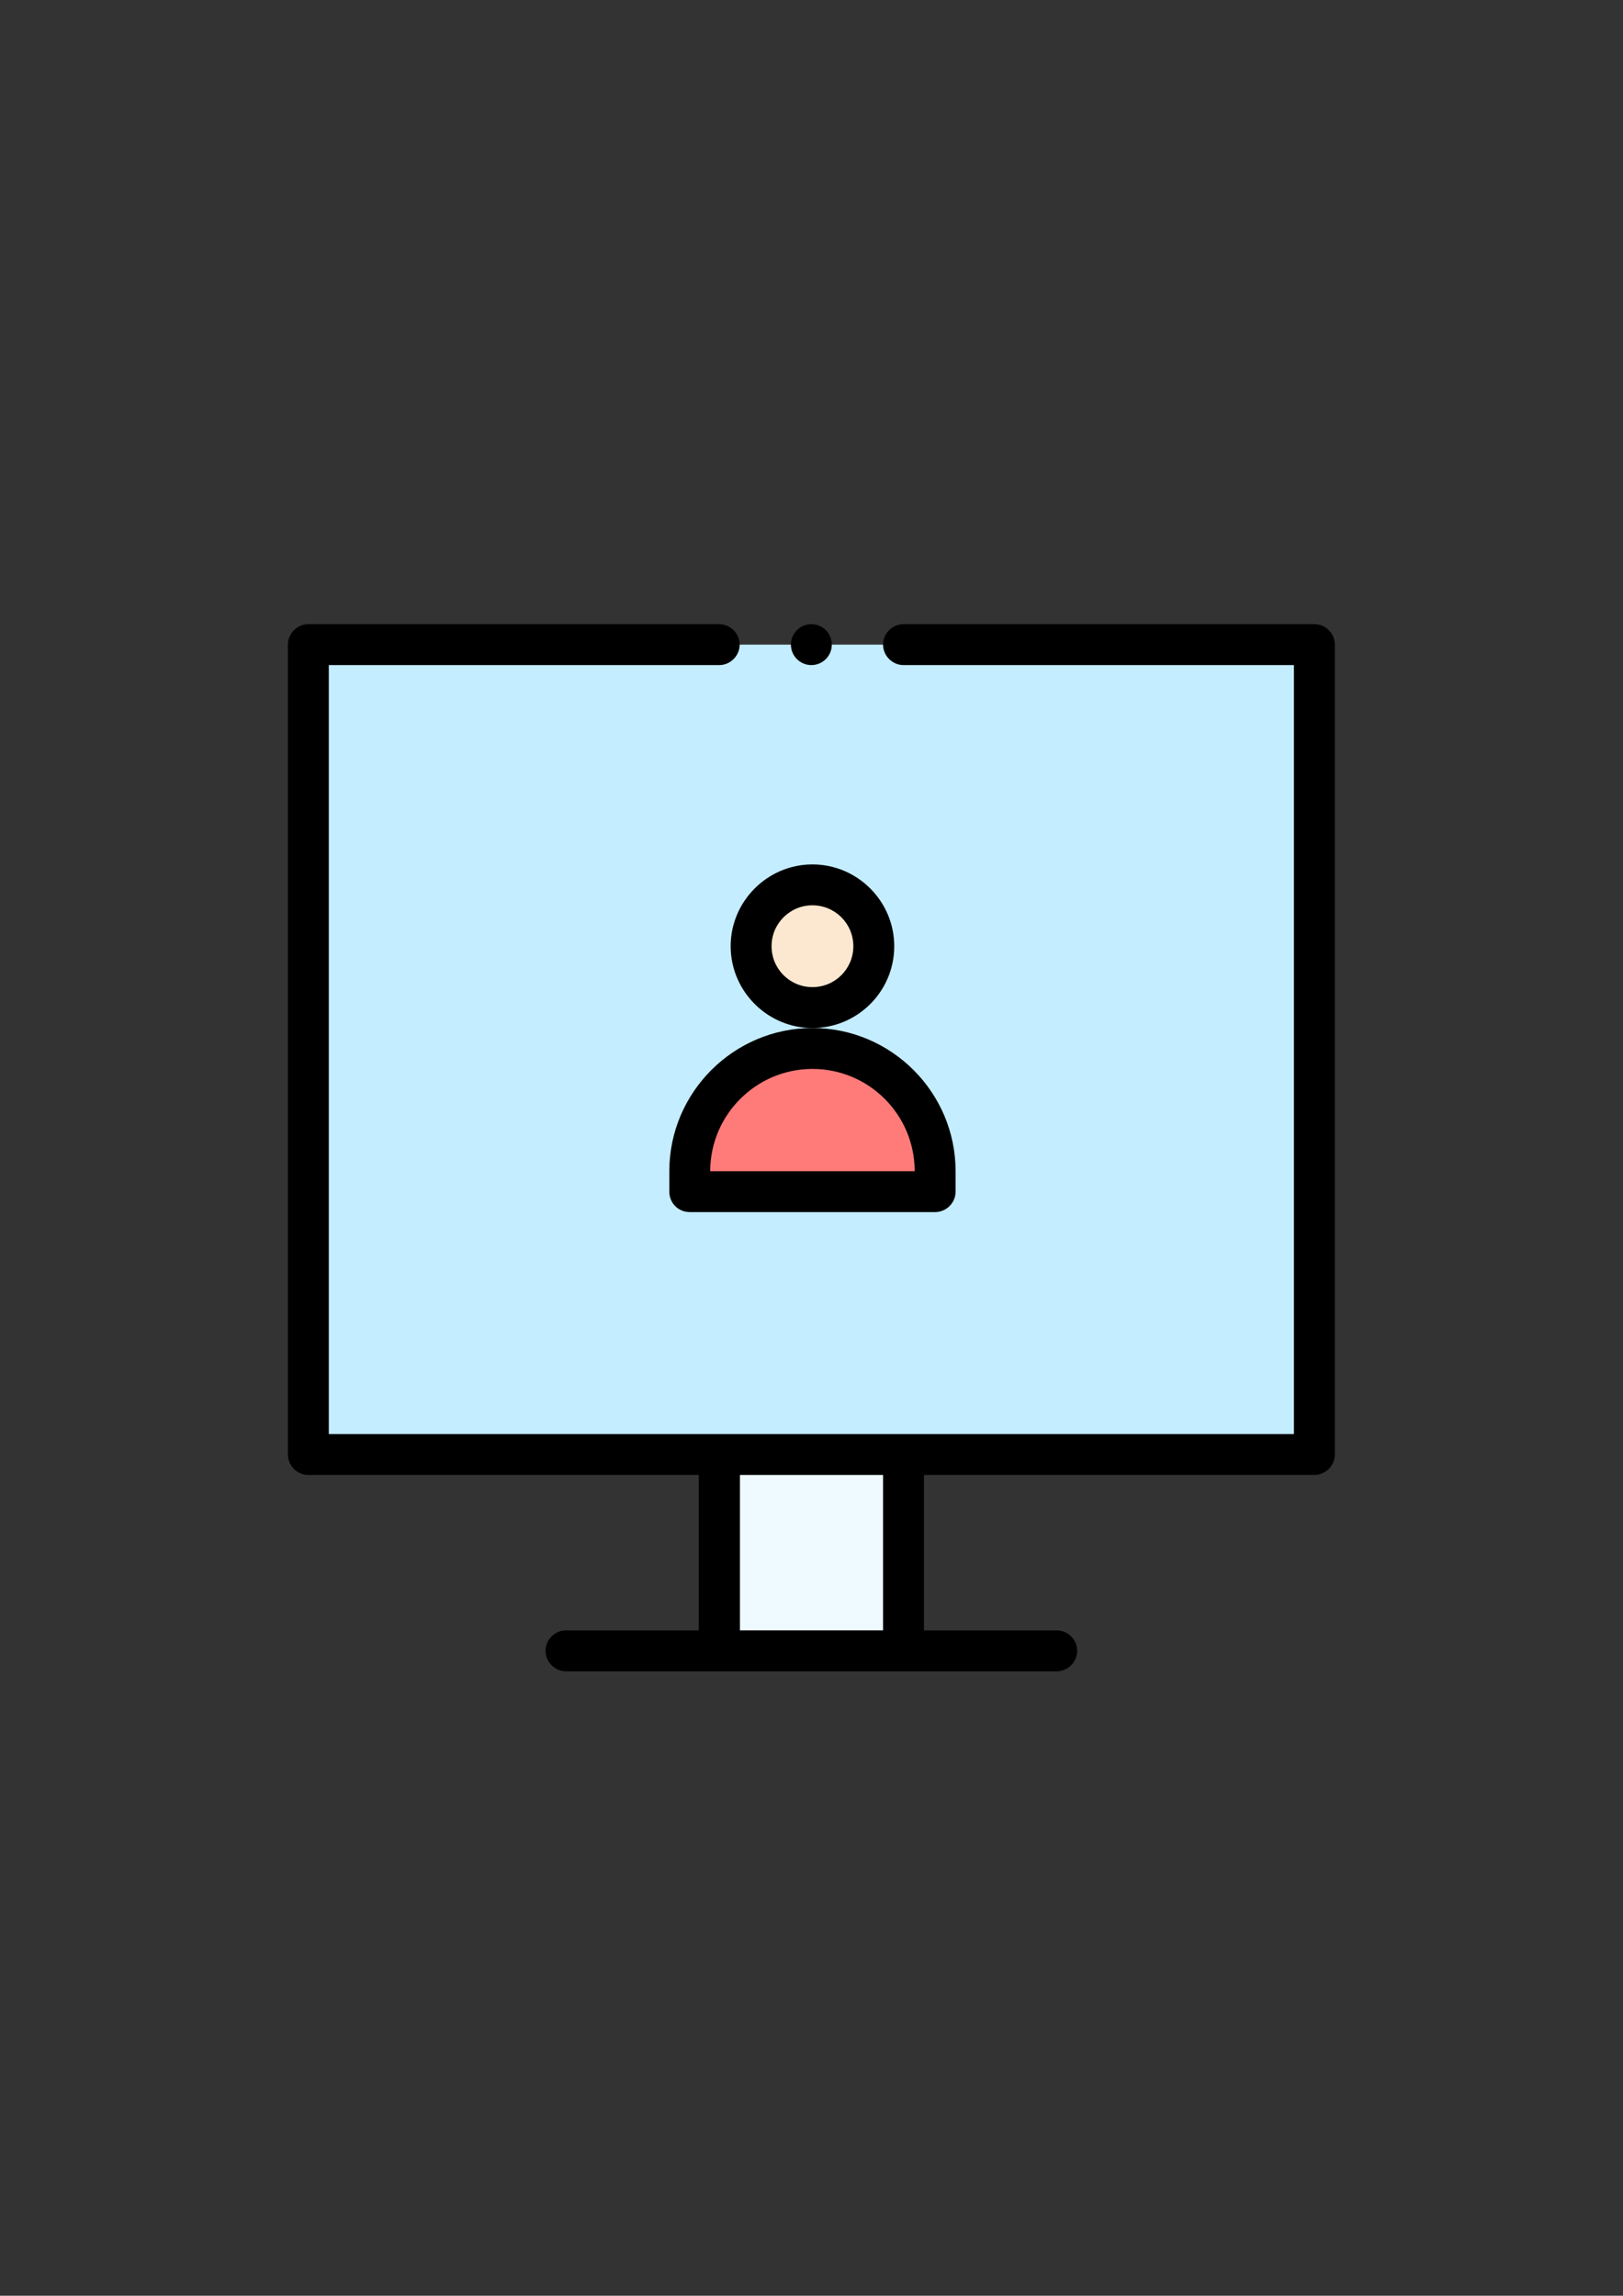
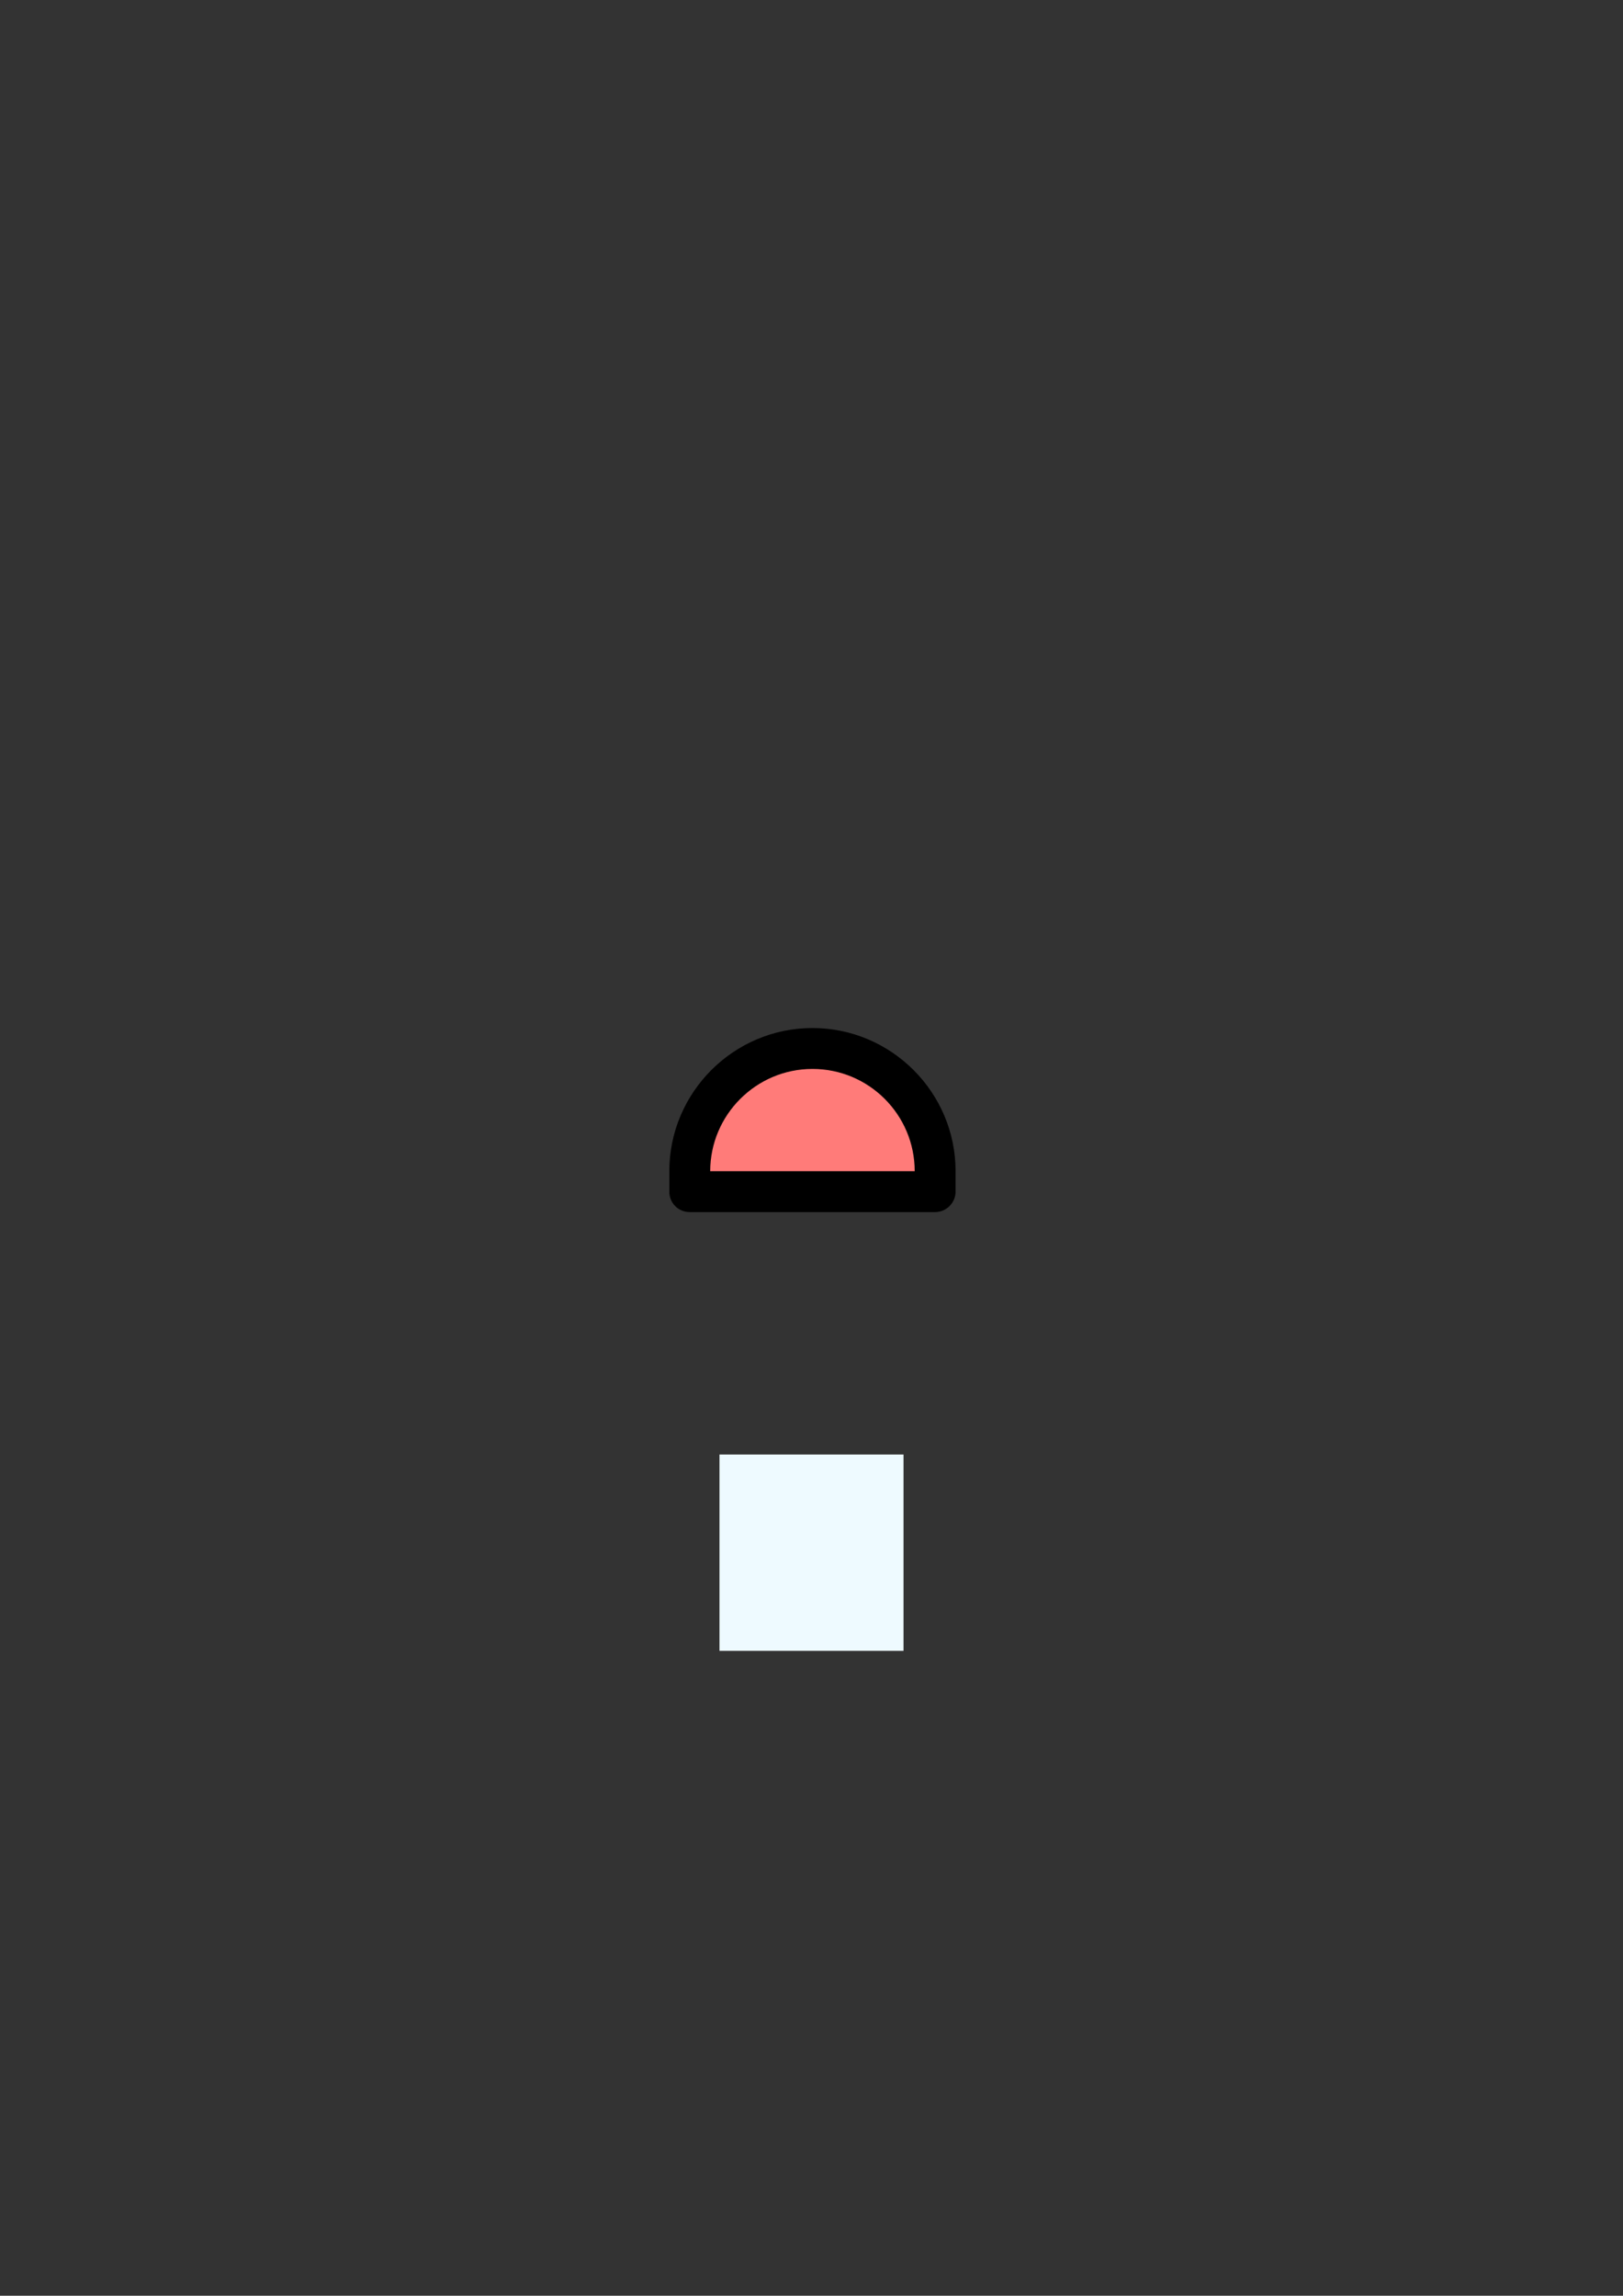
<svg xmlns="http://www.w3.org/2000/svg" version="1.1" id="Слой_1" x="0px" y="0px" viewBox="0 0 595.3 841.9" style="enable-background:new 0 0 595.3 841.9;" xml:space="preserve">
  <rect x="0" y="0" width="595.3" height="841.9" fill="#333333" stroke="none" />
  <style type="text/css">
	.st0{fill-rule:evenodd;clip-rule:evenodd;fill:#C4EDFF;}
	.st1{fill-rule:evenodd;clip-rule:evenodd;fill:#EEFAFF;}
	.st2{fill-rule:evenodd;clip-rule:evenodd;}
	.st3{fill-rule:evenodd;clip-rule:evenodd;fill:#FF7B79;}
	.st4{fill-rule:evenodd;clip-rule:evenodd;fill:#FCE8D0;}
</style>
  <g id="Слой_x0020_1">
-     <polygon class="st0" points="113.1,236.4 482.1,236.4 482.1,533.4 113.1,533.4  " />
    <polygon class="st1" points="263.9,533.4 331.4,533.4 331.4,605.4 263.9,605.4  " />
-     <path class="st2" d="M482.1,228.9H331.4c-4.1,0-7.5,3.4-7.5,7.5s3.4,7.5,7.5,7.5h143.2v282h-354v-282h143.2c4.1,0,7.5-3.4,7.5-7.5   s-3.4-7.5-7.5-7.5H113.1c-4.1,0-7.5,3.4-7.5,7.5v297c0,4.1,3.4,7.5,7.5,7.5h143.2v57h-48.7c-4.1,0-7.5,3.4-7.5,7.5s3.4,7.5,7.5,7.5   h180c4.1,0,7.5-3.4,7.5-7.5s-3.4-7.5-7.5-7.5h-48.7v-57h143.2c4.1,0,7.5-3.4,7.5-7.5v-297C489.6,232.3,486.3,228.9,482.1,228.9z    M323.9,597.9h-52.5v-57h52.5V597.9z" />
-     <circle class="st2" cx="297.6" cy="236.4" r="7.5" />
    <g id="_2153679226752">
      <path class="st3" d="M343,429.5v7.5h-90v-7.5c0-24.9,20.1-45,45-45C322.8,384.5,343,404.7,343,429.5z" />
-       <circle class="st4" cx="298" cy="347" r="22.5" />
-       <path class="st2" d="M328,347c0-16.5-13.5-30-30-30s-30,13.5-30,30s13.5,30,30,30S328,363.6,328,347z M298,362    c-8.3,0-15-6.7-15-15s6.7-15,15-15s15,6.7,15,15S306.3,362,298,362z" />
      <path class="st2" d="M253,444.5h90c4.1,0,7.5-3.4,7.5-7.5v-7.5c0-28.9-23.6-52.5-52.5-52.5s-52.5,23.6-52.5,52.5v7.5    C245.5,441.2,248.8,444.5,253,444.5z M298,392c20.7,0,37.5,16.8,37.5,37.5h-75C260.5,408.9,277.3,392,298,392z" />
    </g>
  </g>
</svg>